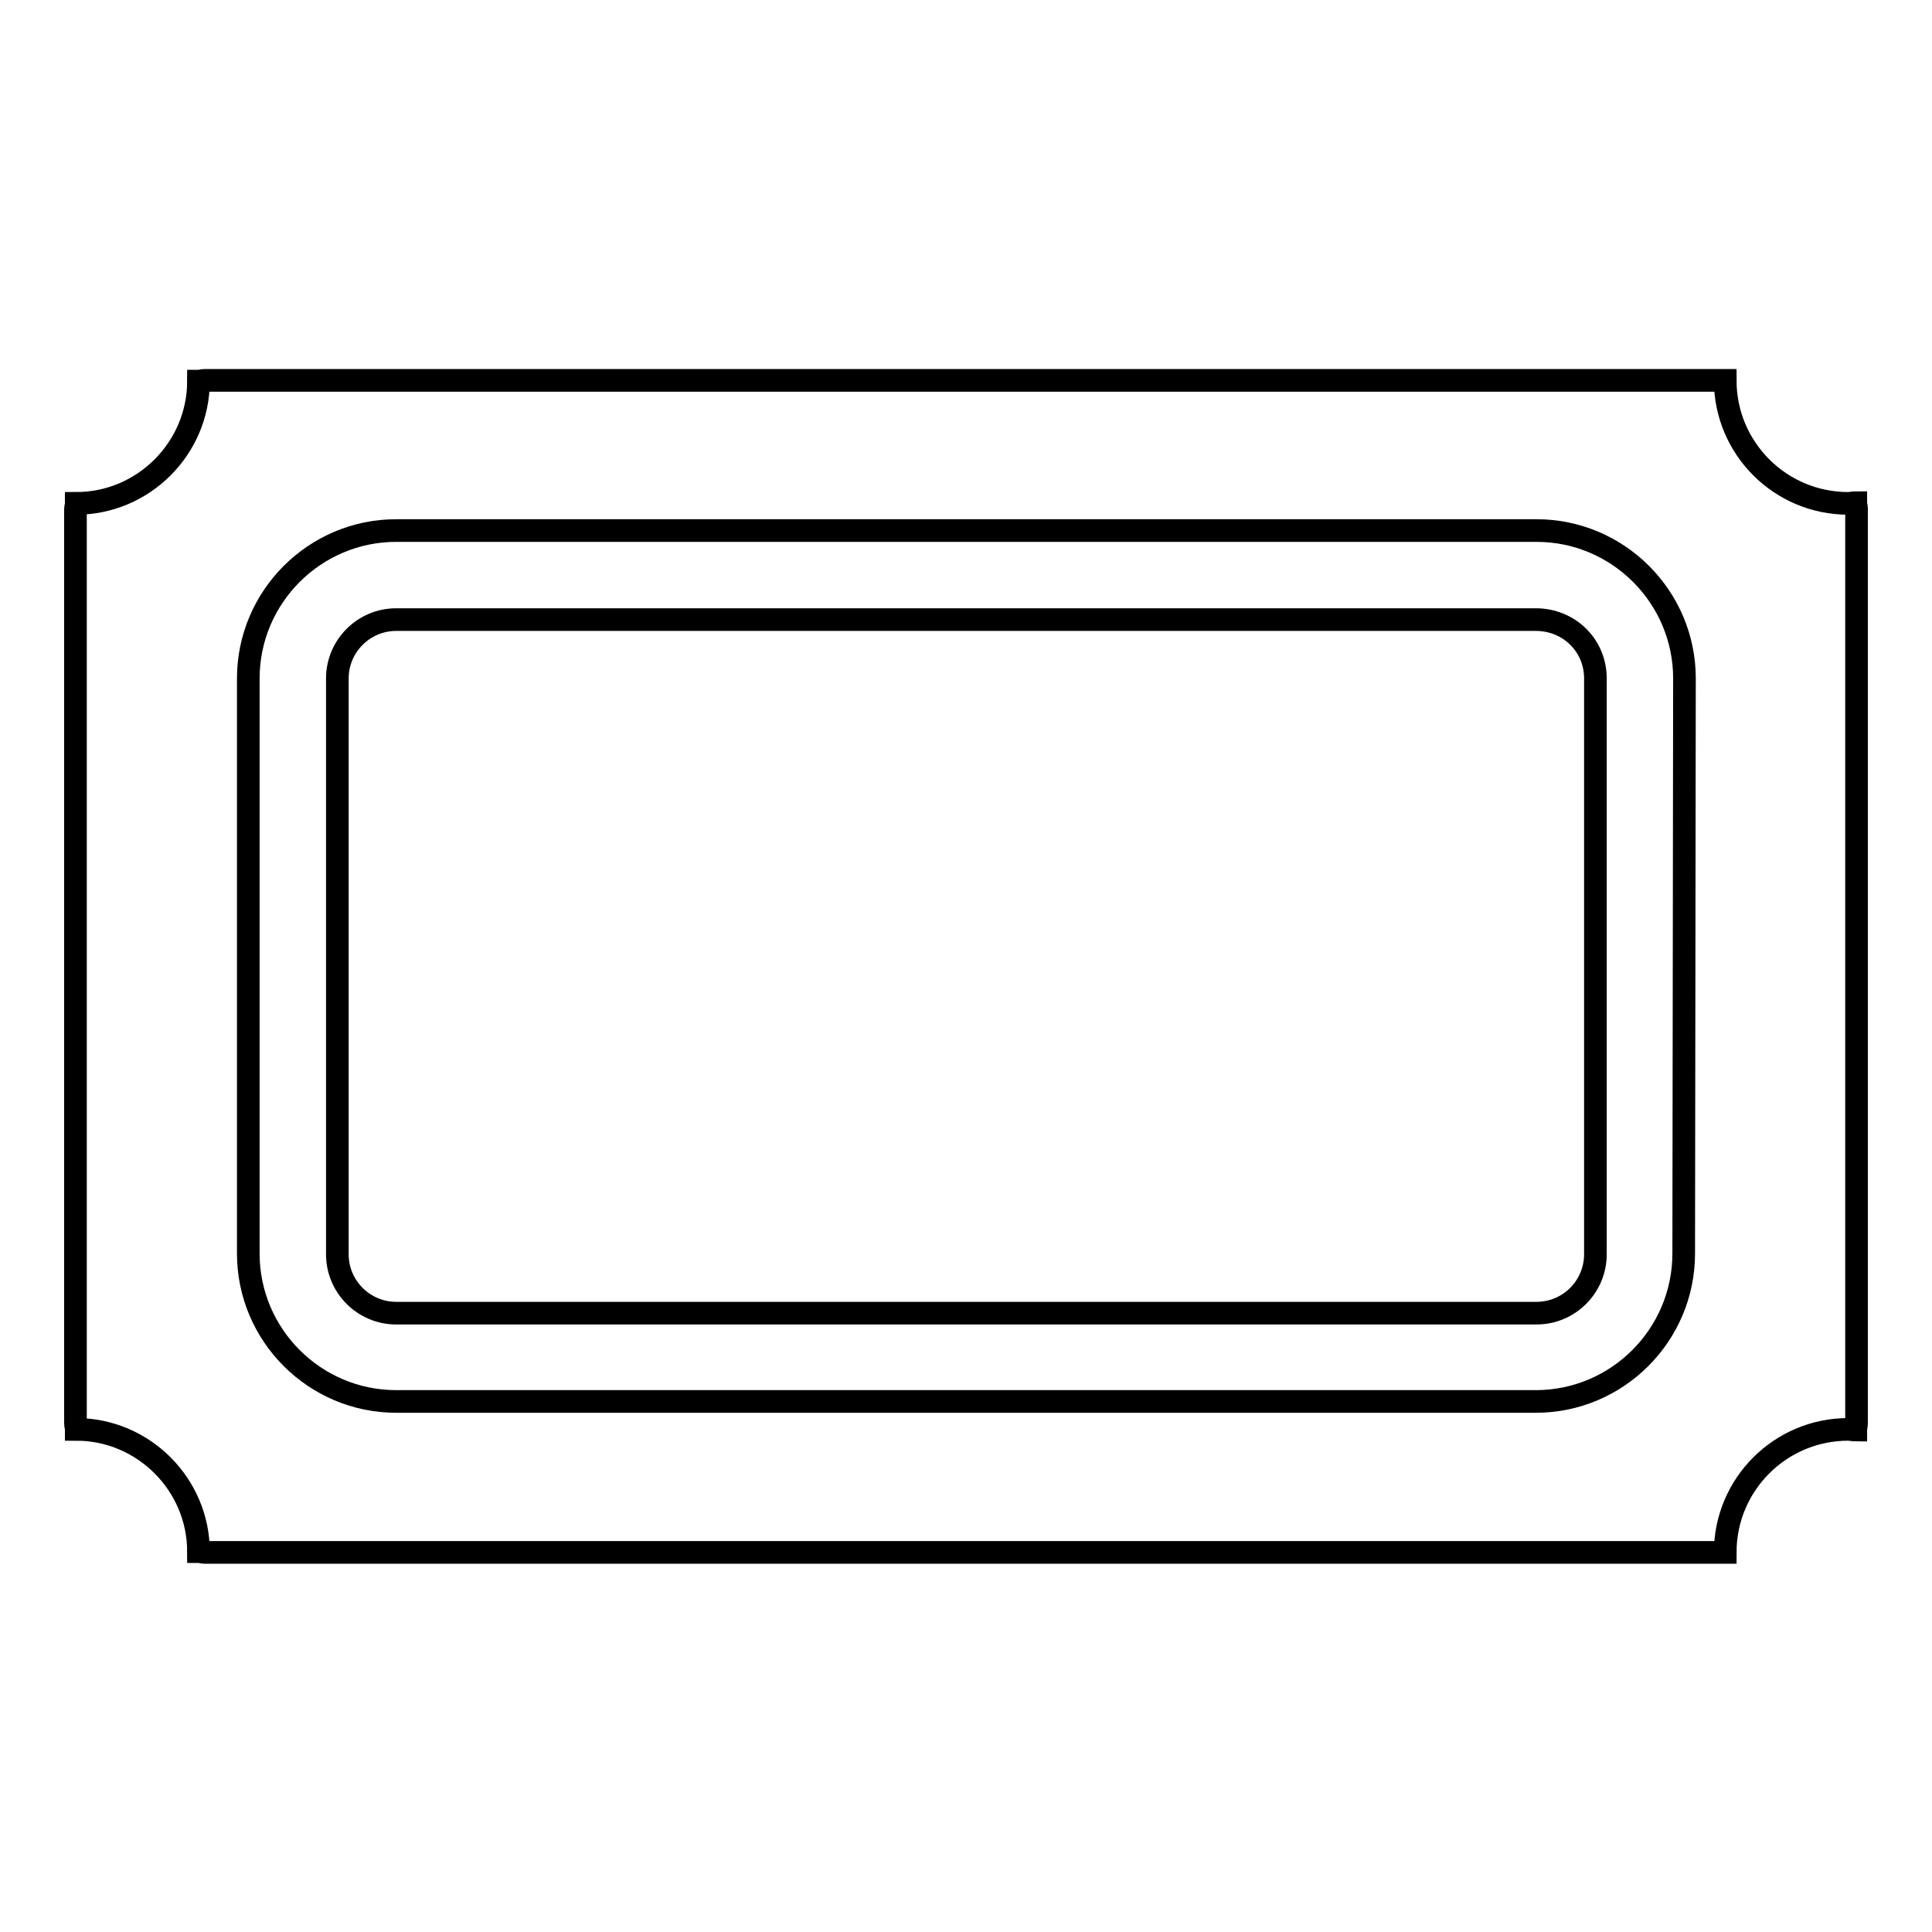
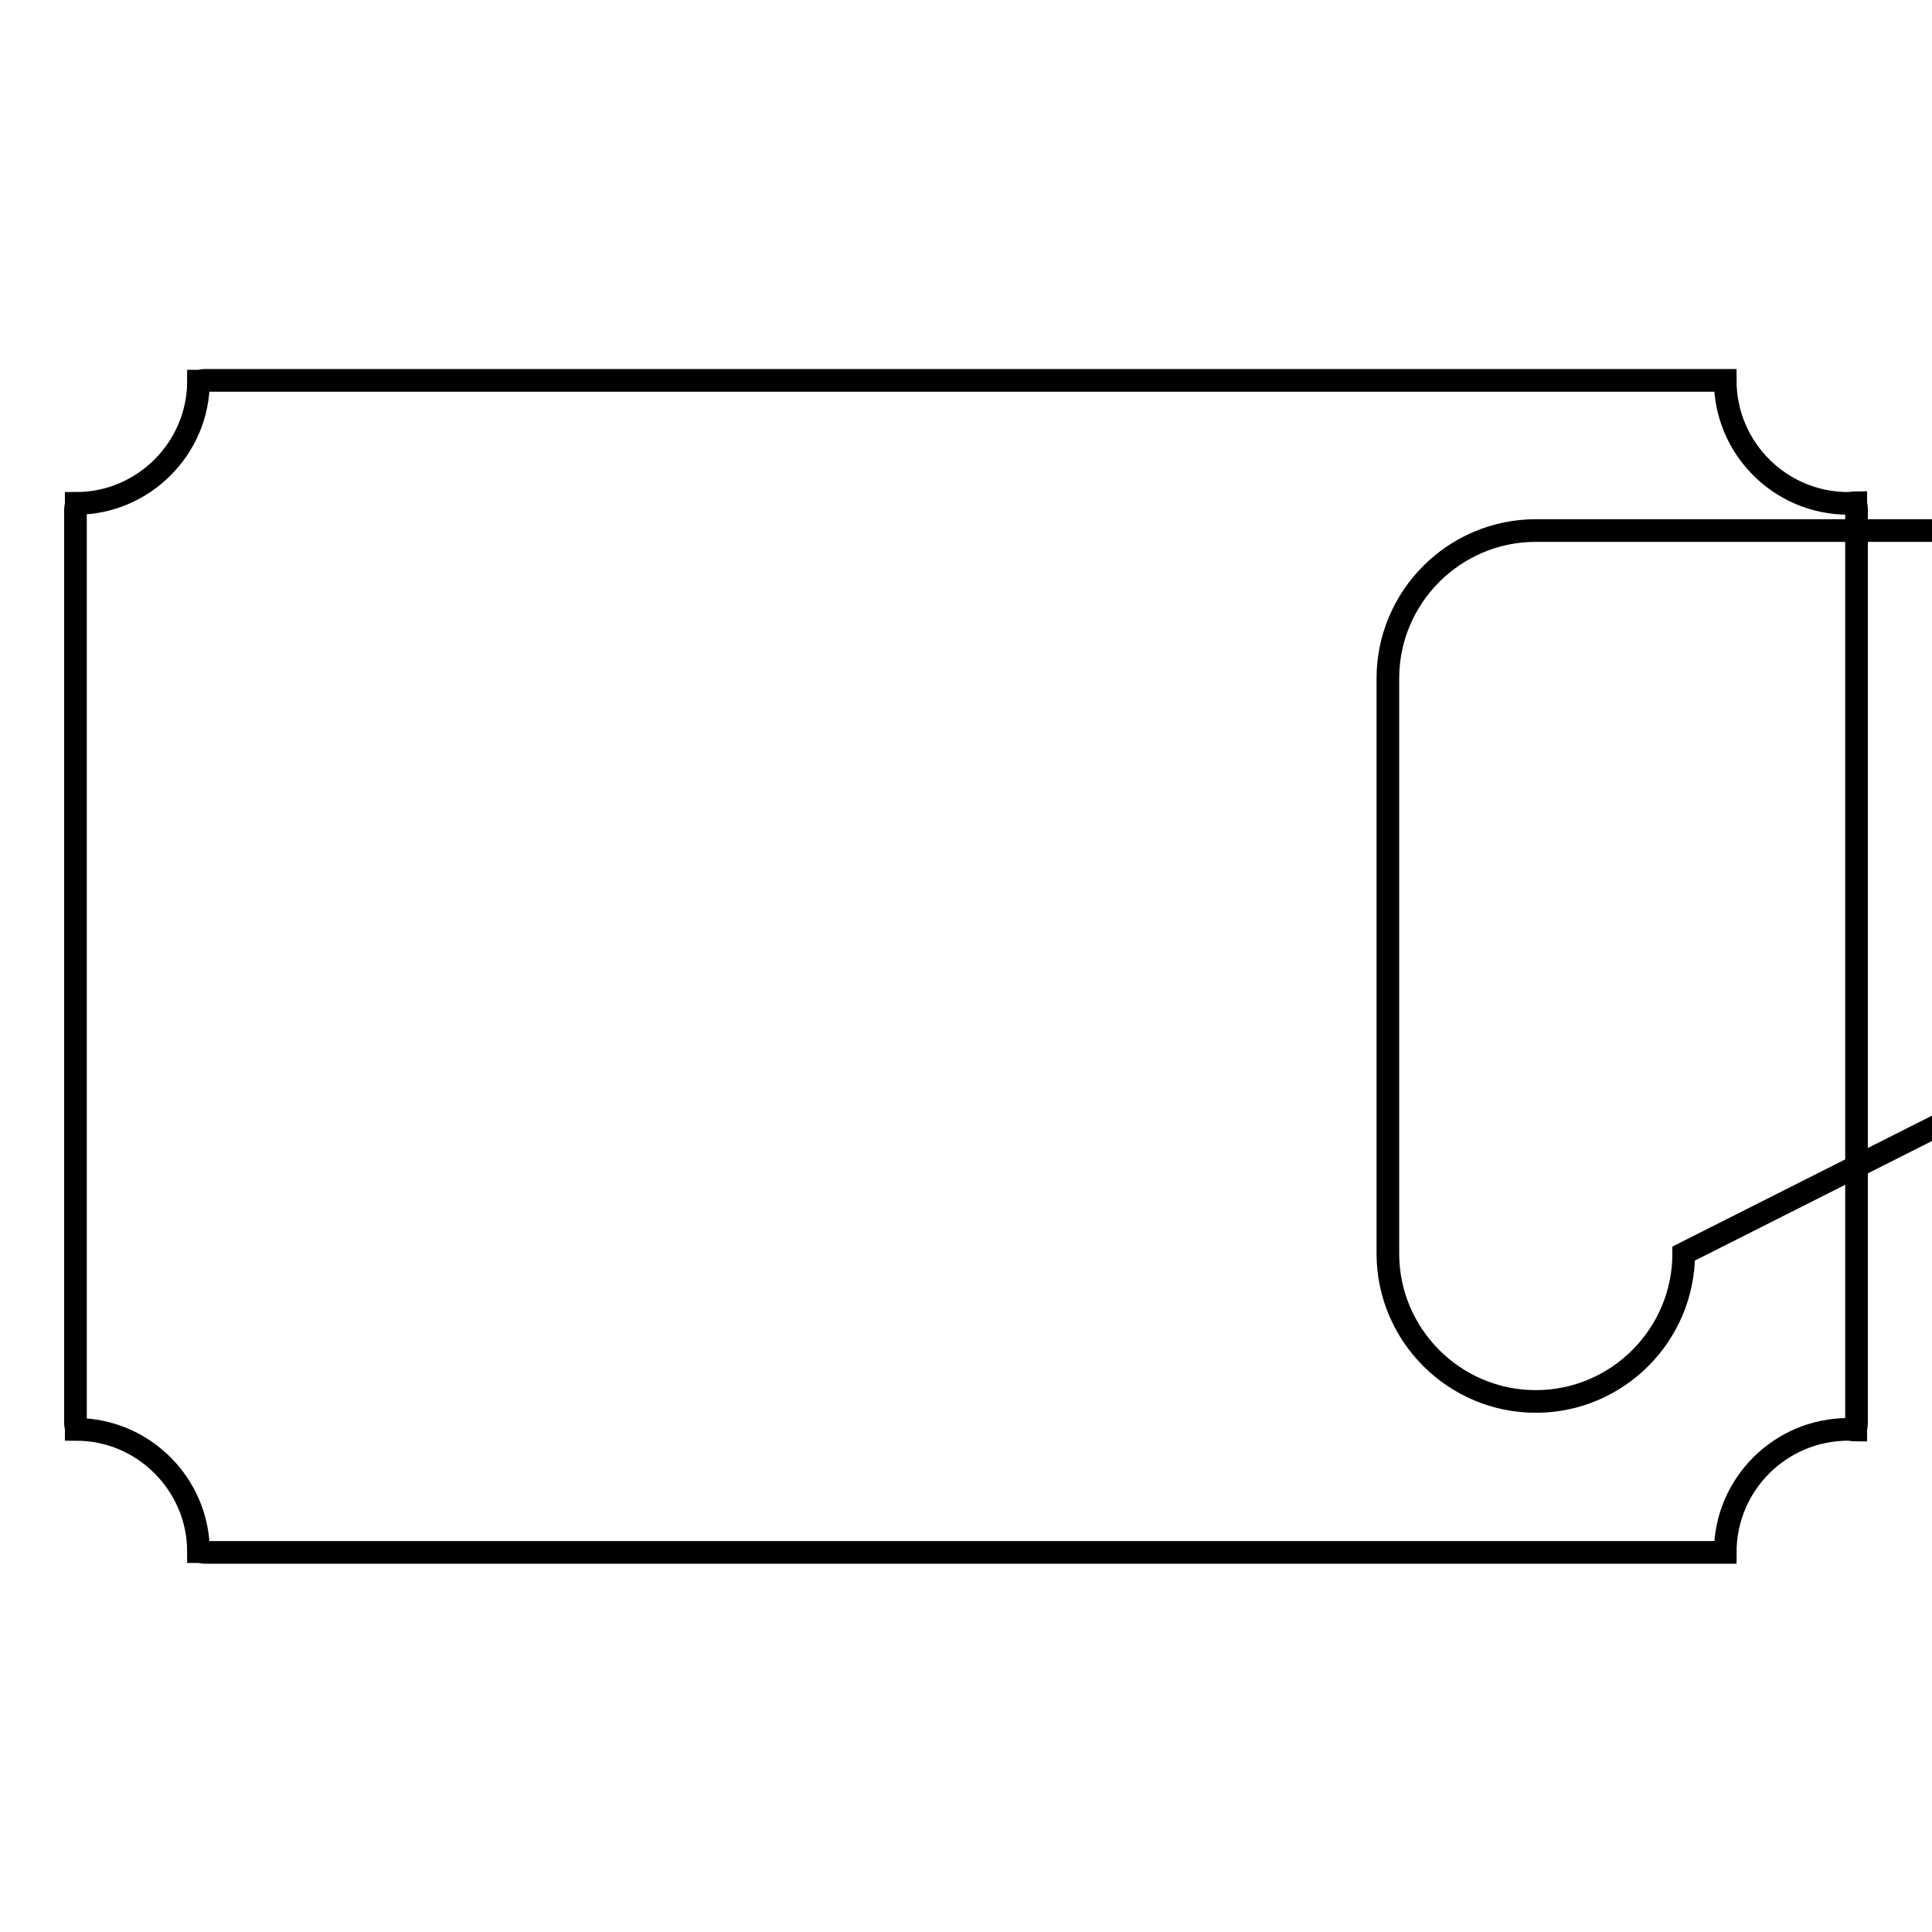
<svg xmlns="http://www.w3.org/2000/svg" version="1.1" x="0px" y="0px" viewBox="0 0 256 256" enable-background="new 0 0 256 256" xml:space="preserve">
  <g>
    <g>
-       <path stroke-width="3" fill-opacity="0" stroke="#000000" d="M203.5,82.1H52.5c-4.3,0-7.8,3.5-7.8,7.8v76.3c0,4.3,3.5,7.8,7.8,7.8h151.1c4.3,0,7.8-3.5,7.8-7.8V89.9C211.4,85.5,207.9,82.1,203.5,82.1z" />
-       <path stroke-width="3" fill-opacity="0" stroke="#000000" d="M245.9,66.6c-0.3,0-0.7,0.1-1,0.1c-9,0-16.3-7.3-16.3-16.3H27.1c-0.3,0-0.5,0.1-0.8,0.1c0,8.9-7.3,16.2-16.2,16.2c0,0.3-0.1,0.5-0.1,0.8v121.1c0,0.3,0.1,0.5,0.1,0.8c8.9,0,16.2,7.3,16.2,16.2c0.3,0,0.5,0.1,0.8,0.1h201.5c0-9,7.3-16.3,16.3-16.3c0.3,0,0.7,0.1,1,0.1c0-0.3,0.1-0.6,0.1-0.9V67.4C246,67.1,245.9,66.9,245.9,66.6z M223.1,166.1c0,10.8-8.8,19.6-19.6,19.6H52.5c-10.8,0-19.6-8.8-19.6-19.6V89.9c0-10.8,8.8-19.6,19.6-19.6h151.1c10.8,0,19.6,8.8,19.6,19.6L223.1,166.1L223.1,166.1z" />
+       <path stroke-width="3" fill-opacity="0" stroke="#000000" d="M245.9,66.6c-0.3,0-0.7,0.1-1,0.1c-9,0-16.3-7.3-16.3-16.3H27.1c-0.3,0-0.5,0.1-0.8,0.1c0,8.9-7.3,16.2-16.2,16.2c0,0.3-0.1,0.5-0.1,0.8v121.1c0,0.3,0.1,0.5,0.1,0.8c8.9,0,16.2,7.3,16.2,16.2c0.3,0,0.5,0.1,0.8,0.1h201.5c0-9,7.3-16.3,16.3-16.3c0.3,0,0.7,0.1,1,0.1c0-0.3,0.1-0.6,0.1-0.9V67.4C246,67.1,245.9,66.9,245.9,66.6z M223.1,166.1c0,10.8-8.8,19.6-19.6,19.6c-10.8,0-19.6-8.8-19.6-19.6V89.9c0-10.8,8.8-19.6,19.6-19.6h151.1c10.8,0,19.6,8.8,19.6,19.6L223.1,166.1L223.1,166.1z" />
    </g>
  </g>
</svg>